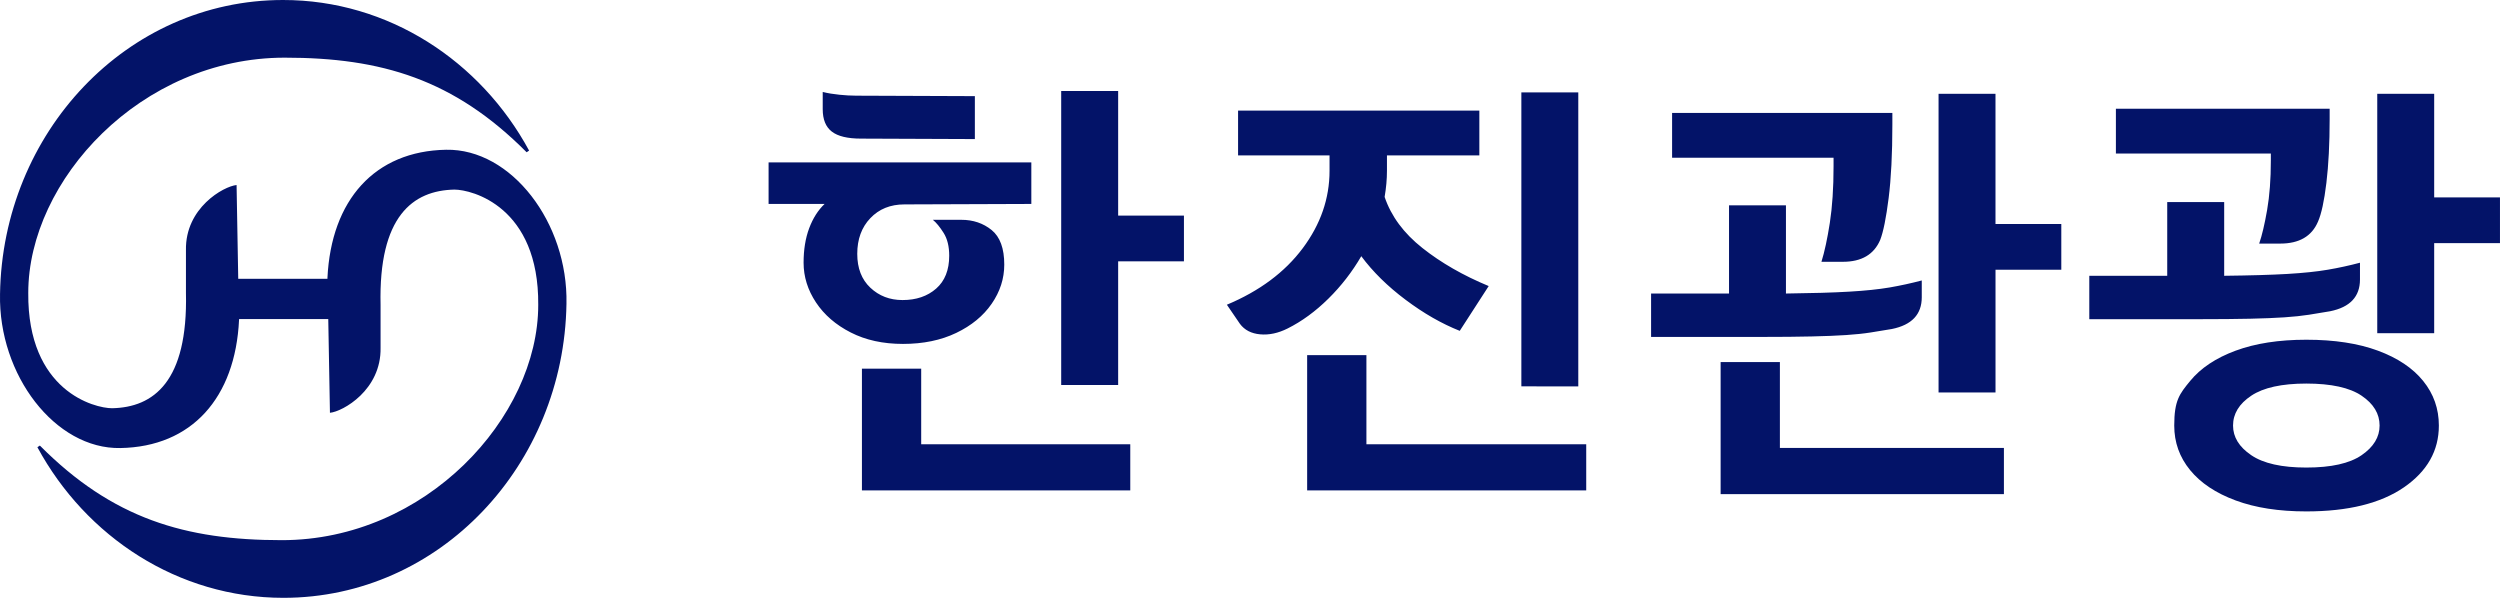
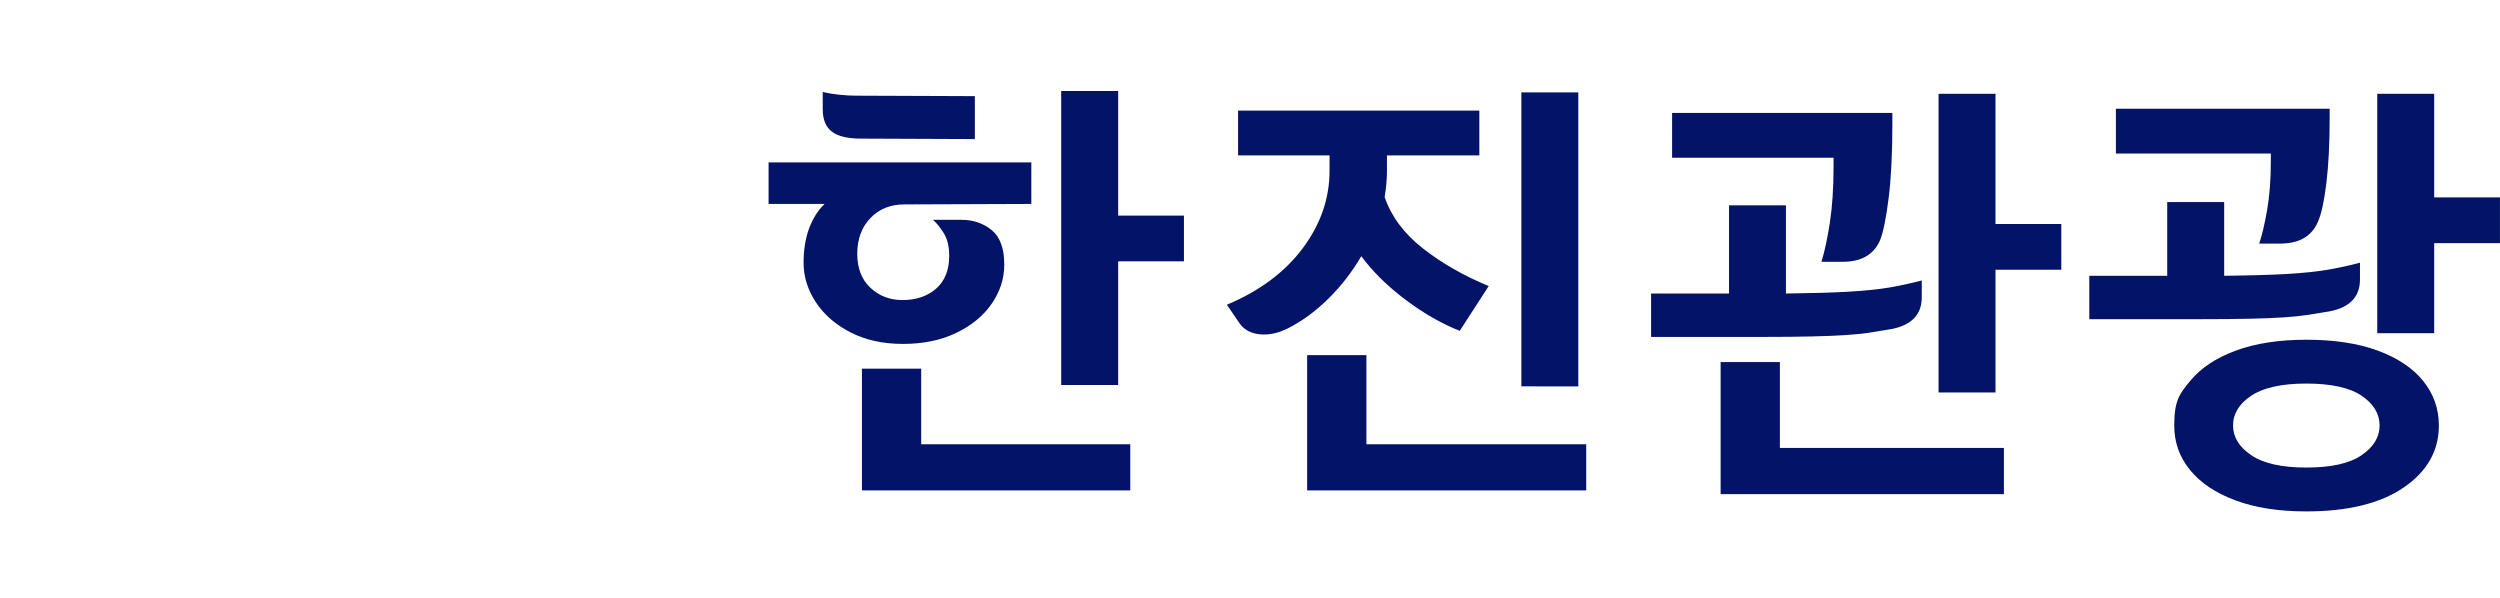
<svg xmlns="http://www.w3.org/2000/svg" width="92" height="22" viewBox="0 0 92 22" fill="none">
  <g clip-path="url(#clip0_16229_63642)">
-     <path d="M16.417 5.511C13.791 5.557 12.187 7.359 12.05 10.229V10.259H8.767L8.706 6.809C8.232 6.855 6.812 7.649 6.843 9.206V10.779C6.919 14.046 5.651 14.992 4.124 15.023C3.483 15.023 1.009 14.397 1.04 10.779C1.04 6.641 5.178 2.122 10.477 2.122C14.035 2.122 16.707 2.916 19.38 5.603L19.471 5.542C17.685 2.244 14.295 0 10.416 0C4.659 0 0.093 4.886 0.001 10.824C-0.06 13.802 2.032 16.534 4.43 16.488C7.056 16.443 8.66 14.641 8.797 11.771V11.741H12.08L12.142 15.191C12.615 15.145 14.035 14.351 14.005 12.794V11.221C13.928 7.954 15.196 7.008 16.723 6.977C17.364 6.977 19.838 7.603 19.807 11.221C19.807 15.359 15.669 19.878 10.37 19.878C6.812 19.878 4.14 19.084 1.467 16.397L1.376 16.458C3.162 19.756 6.552 22 10.431 22C16.188 22 20.754 17.114 20.846 11.176C20.907 8.198 18.815 5.466 16.417 5.511Z" fill="#031368" />
    <path d="M33.23 12.656C32.497 12.656 31.856 12.516 31.307 12.235C30.757 11.955 30.331 11.586 30.027 11.128C29.724 10.67 29.572 10.184 29.572 9.668C29.572 9.188 29.641 8.764 29.778 8.398C29.916 8.031 30.105 7.734 30.345 7.505H28.284V5.977H37.953V7.505L33.282 7.522C32.767 7.522 32.349 7.691 32.028 8.029C31.707 8.366 31.547 8.804 31.547 9.342C31.547 9.869 31.707 10.284 32.028 10.587C32.349 10.89 32.743 11.042 33.213 11.042C33.717 11.042 34.129 10.902 34.45 10.621C34.77 10.341 34.931 9.937 34.931 9.411C34.931 9.067 34.862 8.787 34.724 8.569C34.587 8.352 34.455 8.192 34.329 8.089H35.377C35.812 8.089 36.184 8.215 36.493 8.466C36.802 8.718 36.957 9.142 36.957 9.737C36.957 10.252 36.802 10.733 36.493 11.179C36.184 11.626 35.749 11.983 35.188 12.252C34.627 12.521 33.974 12.656 33.23 12.656ZM31.685 5.101C31.192 5.101 30.834 5.015 30.611 4.843C30.388 4.672 30.276 4.397 30.276 4.019V3.384C30.459 3.43 30.665 3.464 30.895 3.487C31.1 3.509 31.306 3.52 31.513 3.521L35.875 3.538V5.118L31.685 5.101ZM31.719 18.047V13.566H33.9V16.348H41.594V18.047L31.719 18.047ZM39.052 14.167V3.35H41.148V7.934H43.569V9.617H41.148V14.167L39.052 14.167ZM47.382 12.089C47.038 12.261 46.703 12.333 46.377 12.304C46.05 12.275 45.801 12.147 45.63 11.918L45.149 11.214C46.351 10.71 47.281 10.018 47.94 9.136C48.598 8.255 48.927 7.305 48.927 6.286V5.719H45.561V4.071H54.44V5.719H51.04V6.286C51.04 6.595 51.011 6.915 50.954 7.247C51.194 7.957 51.658 8.584 52.345 9.127C53.032 9.671 53.845 10.138 54.784 10.527L53.719 12.175C53.055 11.912 52.391 11.531 51.727 11.033C51.063 10.536 50.519 10 50.095 9.428C49.763 10 49.356 10.526 48.885 10.99C48.409 11.46 47.908 11.826 47.382 12.089M48.103 18.047V13.068H50.284V16.348H58.373V18.047H48.103ZM55.986 14.218V3.401H58.081V14.219L55.986 14.218ZM60.76 12.399V10.802H63.628V7.556H65.723V10.802C66.685 10.79 67.461 10.768 68.05 10.733C68.64 10.699 69.135 10.647 69.536 10.579C69.935 10.51 70.33 10.424 70.721 10.321V10.939C70.721 11.569 70.355 11.958 69.622 12.107C69.358 12.152 69.098 12.195 68.841 12.235C68.583 12.276 68.282 12.307 67.939 12.33C67.595 12.353 67.175 12.37 66.677 12.381C66.178 12.393 65.552 12.399 64.796 12.399L60.76 12.399ZM67.029 9.634C67.143 9.268 67.246 8.79 67.338 8.2C67.429 7.611 67.475 6.916 67.475 6.114V5.805H61.533V4.157H69.639V4.586C69.639 5.662 69.593 6.564 69.502 7.29C69.41 8.017 69.307 8.53 69.192 8.827C68.963 9.365 68.505 9.634 67.819 9.634H67.029ZM63.319 18.185V13.325H65.5V16.485H73.744V18.185H63.319ZM71.339 14.442V3.453H73.434V8.243H75.856V9.926H73.435V14.442H71.339ZM76.886 11.746V10.149H79.754V7.436H81.85V10.149C82.811 10.138 83.587 10.115 84.177 10.081C84.766 10.046 85.261 9.995 85.662 9.926C86.061 9.858 86.456 9.772 86.847 9.668V10.287C86.847 10.916 86.481 11.306 85.748 11.454C85.485 11.5 85.224 11.543 84.967 11.583C84.709 11.623 84.409 11.655 84.065 11.678C83.722 11.701 83.301 11.718 82.803 11.729C82.305 11.74 81.678 11.746 80.922 11.746L76.886 11.746ZM83.138 8.964C83.241 8.667 83.338 8.255 83.43 7.728C83.521 7.202 83.567 6.595 83.567 5.908V5.651H77.865V4.002H85.731V4.38C85.731 5.284 85.691 6.068 85.611 6.732C85.531 7.396 85.428 7.871 85.302 8.157C85.073 8.696 84.609 8.965 83.911 8.964L83.138 8.964ZM84.872 18.82C83.865 18.82 82.997 18.686 82.27 18.416C81.543 18.147 80.985 17.775 80.596 17.3C80.207 16.825 80.012 16.279 80.012 15.661C80.012 14.734 80.207 14.496 80.596 14.021C80.985 13.546 81.543 13.174 82.27 12.905C82.997 12.636 83.865 12.502 84.872 12.502C85.903 12.502 86.781 12.636 87.508 12.905C88.235 13.174 88.791 13.546 89.174 14.021C89.558 14.496 89.75 15.043 89.75 15.661C89.75 16.588 89.32 17.346 88.462 17.936C87.603 18.525 86.406 18.82 84.872 18.82ZM84.872 17.206C85.788 17.206 86.466 17.054 86.907 16.751C87.348 16.448 87.569 16.084 87.569 15.661C87.569 15.226 87.348 14.86 86.907 14.562C86.466 14.264 85.788 14.116 84.872 14.115C83.968 14.116 83.292 14.264 82.846 14.562C82.399 14.86 82.176 15.226 82.176 15.661C82.176 16.084 82.399 16.448 82.846 16.751C83.292 17.054 83.968 17.206 84.872 17.206ZM87.483 12.261V3.453H89.578V7.265H91.999V8.947H89.578V12.261L87.483 12.261Z" fill="#031368" />
  </g>
  <defs>
    <clipPath id="clip0_16229_63642">
      <rect width="92" height="22" fill="white" />
    </clipPath>
  </defs>
</svg>